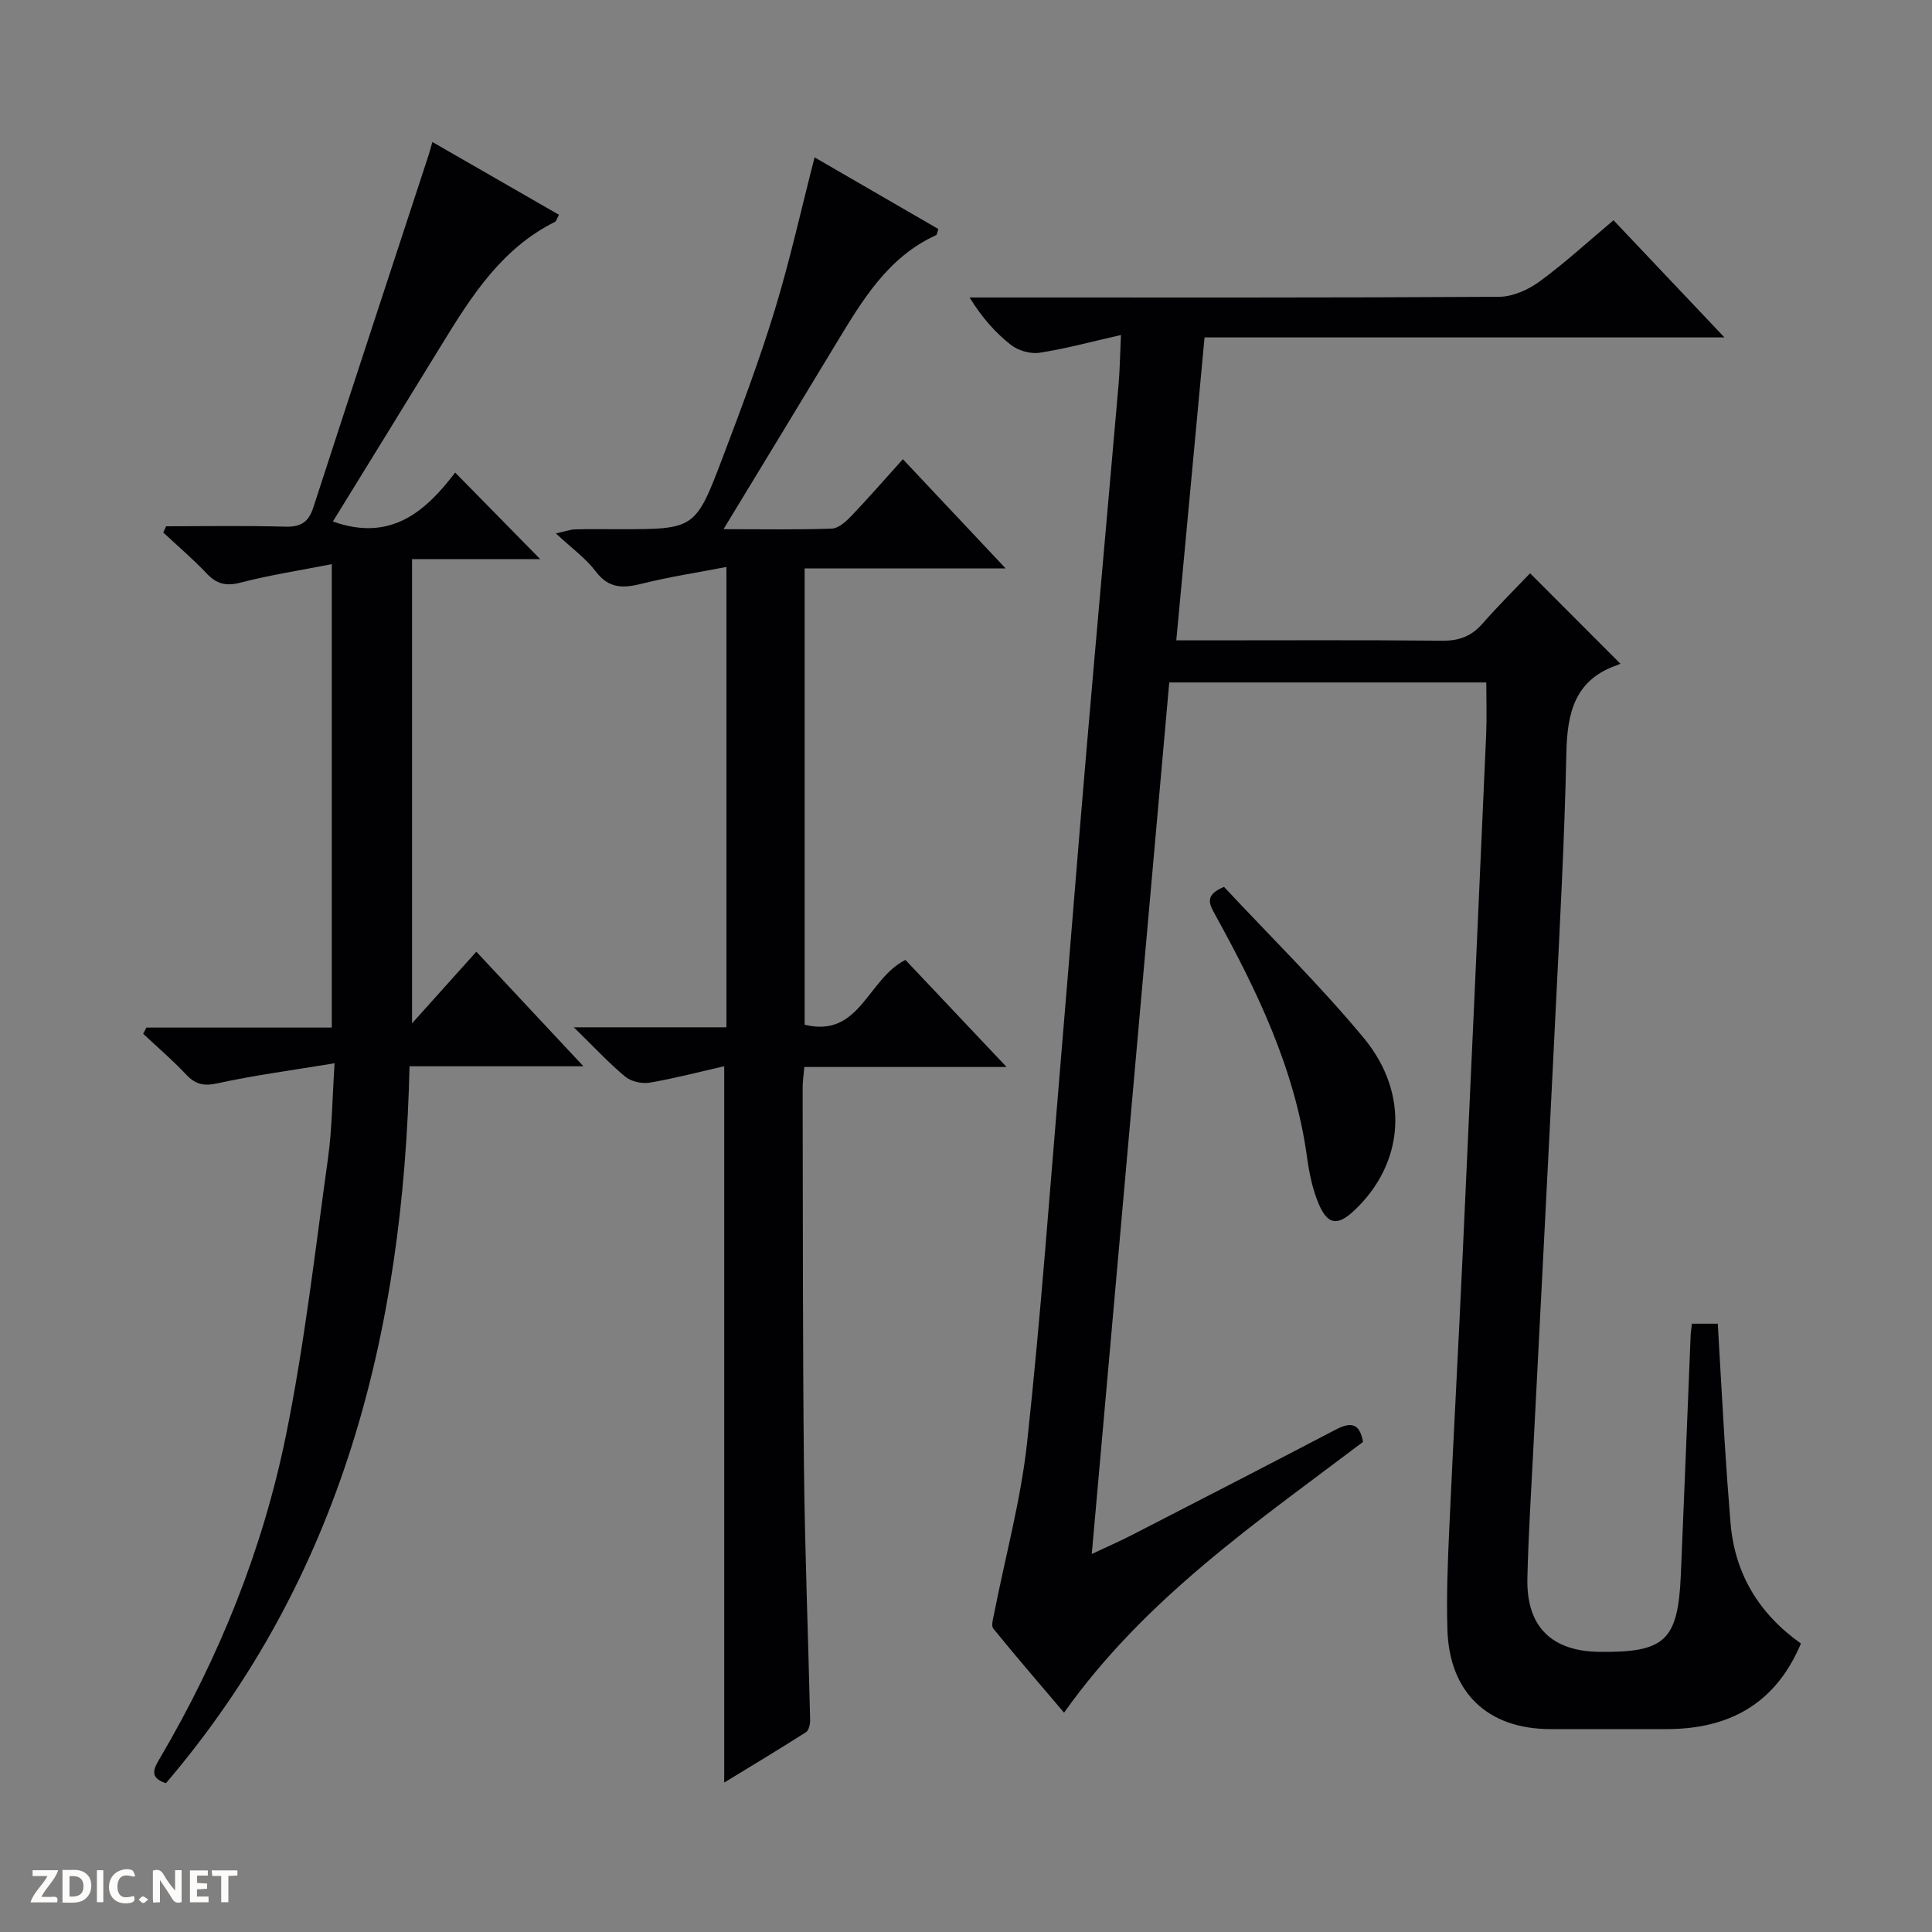
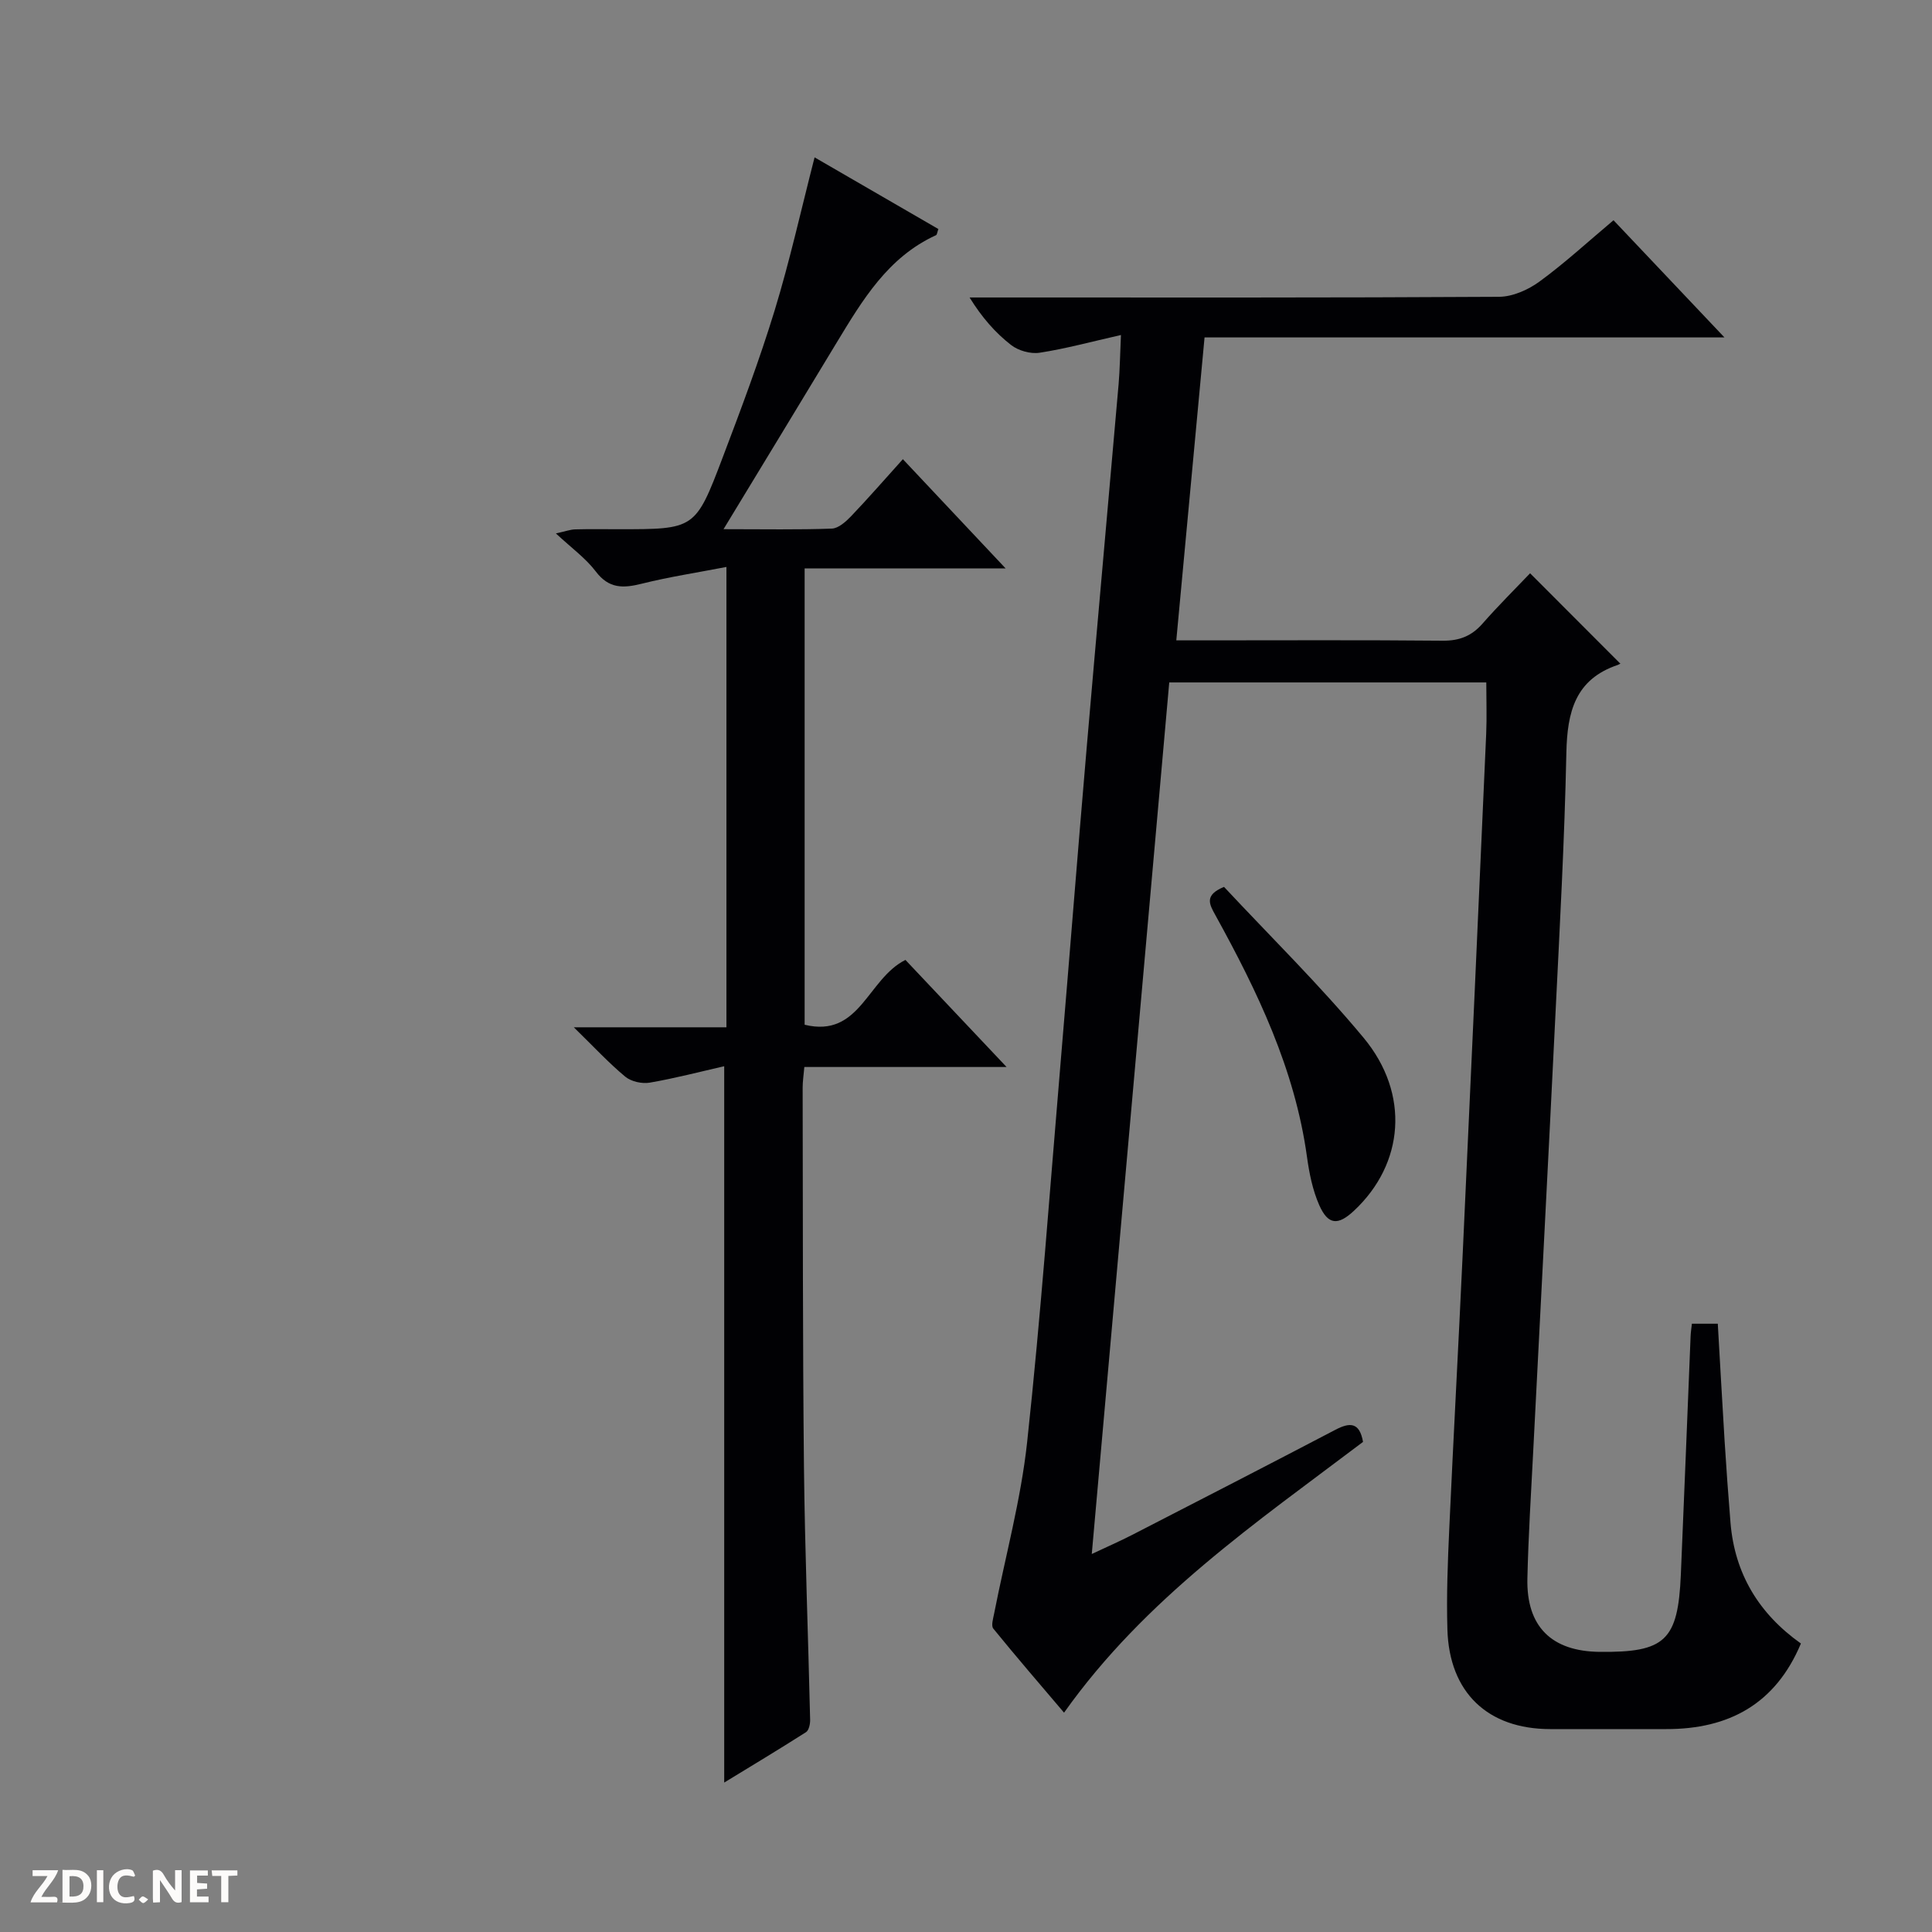
<svg xmlns="http://www.w3.org/2000/svg" enable-background="new 0 0 400 400" viewBox="0 0 400 400">
  <rect x="0" y="0" width="400" height="400" fill="#808080" stroke="none" />
  <g fill="#fcfbfa">
    <path d="m37.59 393.81c-.92.31-1.52.05-2-.78-.7-1.2-1.52-2.34-2.47-3.78v4.59c-.55.03-.95.05-1.41.07-.03-.37-.06-.64-.06-.91 0-1.91 0-3.81 0-5.7 1.13-.41 1.77-.03 2.29.91.62 1.11 1.38 2.14 2.31 3.19v-4.2h1.35v6.61z" />
    <path d="m12.94 393.88v-6.75c1.9.19 3.93-.54 5.37 1.29.8 1.01.78 2.88.03 3.97-1.37 1.97-3.4 1.51-6.4 1.49m2.45-1.22c2.04.12 2.92-.58 2.89-2.21-.03-1.51-.98-2.19-2.89-2z" />
    <path d="m11.81 393.87h-5.49c.68-2.18 2.47-3.48 3.51-5.45h-3.08v-1.21h5.29c-.71 2.13-2.44 3.48-3.47 5.51.86 0 1.63.04 2.39-.01.79-.05 1.14.21.85 1.16" />
    <path d="m39.33 393.86v-6.61h3.7v1.07h-2.22v1.52c.68.04 1.34.09 2.07.13v1.07c-.72.05-1.38.09-2.1.14v1.48h2.4v1.19h-3.85z" />
    <path d="m27.71 388.56c-1.15-.3-2.46-.61-3.1.64-.37.73-.41 1.93-.06 2.67.63 1.35 1.99.93 3.17.68.35.94-.01 1.32-.93 1.46-1.62.25-3.05-.27-3.76-1.48-.73-1.24-.6-3.03.31-4.17.88-1.11 2.71-1.7 4-1.16.32.13.44.74.65 1.12-.1.08-.19.16-.28.24" />
    <path d="m49.15 387.24v1.07c-.59.02-1.17.05-1.87.08v5.44h-1.48v-5.44h-1.85c-.05-.4-.08-.73-.13-1.15z" />
    <path d="m20.06 387.21h1.33v6.62h-1.33z" />
    <path d="m30.68 393.25c-.39.38-.8.79-1.05.76-.32-.05-.6-.45-.9-.7.26-.24.51-.64.8-.67.29-.04.62.3 1.15.61" />
  </g>
  <path d="m232.08 69.36c-6.2 1.4-11.48 2.85-16.85 3.67-1.88.29-4.4-.43-5.91-1.61-3.23-2.52-5.99-5.64-8.58-9.83h5.63c34.67 0 69.33.07 104-.14 2.82-.02 6.03-1.45 8.37-3.16 5.22-3.81 10-8.22 15.32-12.69 7.45 7.87 14.8 15.64 22.97 24.26-36.49 0-71.85 0-107.64 0-1.96 20.95-3.87 41.41-5.85 62.72h5.15c16.67 0 33.33-.09 50 .07 3.48.03 6-.97 8.26-3.55 3.29-3.75 6.85-7.27 9.84-10.41 6.44 6.45 12.48 12.5 18.63 18.66.36-.27 0 .16-.45.31-8.86 2.97-10.49 9.77-10.67 18.18-.38 18.12-1.38 36.24-2.27 54.35-1.47 30.06-3.06 60.12-4.59 90.18-.45 8.8-1.01 17.61-1.21 26.42-.23 9.96 4.98 15.1 14.94 15.21 13.59.15 16.24-2.33 16.83-15.97.71-16.46 1.34-32.91 2.02-49.37.03-.8.16-1.6.27-2.6h5.36c.47 8.08.91 16.18 1.41 24.27.35 5.64.76 11.28 1.22 16.91.87 10.62 5.91 18.88 14.58 25.03-5.25 12.51-14.9 17.75-27.91 17.72-8-.01-16 0-24 0-12.93-.01-20.9-7.57-21.28-20.62-.21-6.98.07-13.99.39-20.98.87-19.1 1.92-38.19 2.8-57.29 1.66-35.72 3.26-71.44 4.84-107.16.15-3.45.02-6.92.02-10.65-21.82 0-43.41 0-65.64 0-5.32 59.84-10.64 119.69-16.04 180.45 3.18-1.5 5.82-2.65 8.37-3.96 14.04-7.22 28.08-14.44 42.07-21.76 2.98-1.56 5-1.61 5.72 2.51-22.03 16.66-45.1 32.38-61.9 56.06-4.98-5.86-9.9-11.57-14.65-17.41-.48-.6-.03-2.06.17-3.09 2.32-11.84 5.55-23.58 6.84-35.53 2.84-26.26 4.73-52.63 6.96-78.96 1.82-21.53 3.5-43.08 5.35-64.61 2.16-25.17 4.44-50.33 6.63-75.5.25-2.97.29-5.95.48-10.13z" fill="#010104" />
  <path d="m149.8 109.56c8.51 0 15.47.14 22.42-.12 1.37-.05 2.9-1.43 3.98-2.55 3.54-3.71 6.91-7.58 10.73-11.82 7.07 7.52 13.88 14.76 21.28 22.62-14.17 0-27.68 0-41.62 0v94.47c11.46 2.81 12.97-9.47 20.87-13.42 6.51 6.89 13.36 14.15 20.94 22.17-14.53 0-28.07 0-41.87 0-.15 1.76-.36 3.04-.35 4.32.06 26.16 0 52.31.27 78.47.19 17.46.88 34.91 1.28 52.37.02.87-.26 2.18-.86 2.56-5.7 3.63-11.49 7.11-16.93 10.43 0-49.35 0-98.42 0-148.31-4.95 1.13-10.14 2.49-15.41 3.4-1.6.28-3.84-.22-5.07-1.23-3.39-2.81-6.41-6.08-10.66-10.23h31.6c0-31.76 0-62.96 0-95.31-6.03 1.17-11.85 2.05-17.53 3.47-3.83.96-6.8 1.06-9.51-2.52-2.08-2.75-5.01-4.85-8.27-7.89 2-.44 2.99-.81 3.99-.84 3-.08 6-.03 9-.03 15.78 0 15.89.04 21.53-14.82 3.82-10.07 7.62-20.18 10.77-30.47 3.14-10.28 5.47-20.8 8.27-31.7 8.58 4.97 17.13 9.92 25.63 14.84-.25.7-.28 1.18-.48 1.27-9.99 4.56-15.25 13.47-20.61 22.3-7.55 12.5-15.13 24.97-23.39 38.57z" fill="#010104" />
-   <path d="m89.52 29.4c8.91 5.12 17.5 10.06 26.21 15.07-.4.7-.52 1.31-.86 1.48-10.97 5.48-17.22 15.29-23.33 25.25-7.53 12.28-15.09 24.54-22.62 36.77 12.08 4.32 19.28-2.21 25.32-10.13 6.15 6.26 11.93 12.14 17.61 17.93-8.21 0-17.22 0-26.54 0v96.1c4.69-5.22 8.95-9.97 13.31-14.83 7.82 8.36 14.63 15.64 22.17 23.72-12.38 0-23.86 0-36 0-1.27 55.05-14.02 105.73-50.43 148.43-3.68-1.17-2.41-3.21-1.19-5.28 12.22-20.8 21.18-43.02 26-66.57 3.88-18.98 6.06-38.33 8.74-57.54.84-6.03.87-12.17 1.36-19.66-8.74 1.44-16.56 2.47-24.24 4.15-2.86.62-4.56.23-6.48-1.81-2.8-2.97-5.92-5.65-8.91-8.45.22-.43.45-.86.67-1.28h38.38c0-32.03 0-63.43 0-95.95-6.45 1.27-12.74 2.23-18.87 3.82-3.02.78-4.96.31-7.04-1.9-2.82-2.98-5.97-5.66-8.98-8.47l.6-1.29c8.23 0 16.46-.15 24.68.08 3.19.09 4.8-.93 5.79-3.97 7.88-24.29 15.87-48.54 23.82-72.81.26-.78.45-1.55.83-2.86z" fill="#010104" />
  <path d="m253.42 183.62c9.52 10.2 19.76 20.25 28.88 31.22 9.69 11.65 8.4 26.15-1.98 35.84-3.3 3.08-5.35 2.96-7.18-1.16-1.38-3.12-2.08-6.64-2.55-10.05-2.51-18.14-10.28-34.26-18.97-50.02-1.26-2.27-2.32-4.13 1.8-5.83z" fill="#010104" />
</svg>